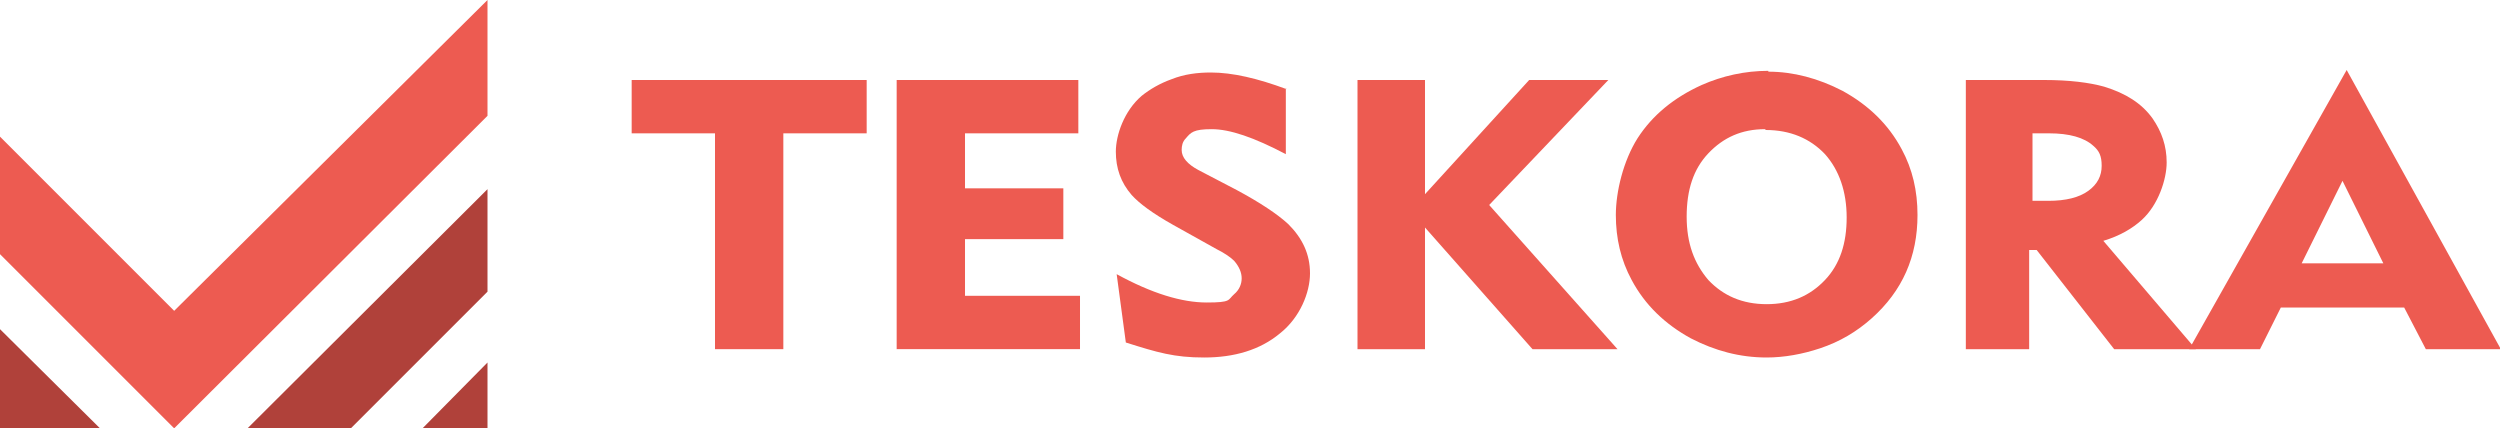
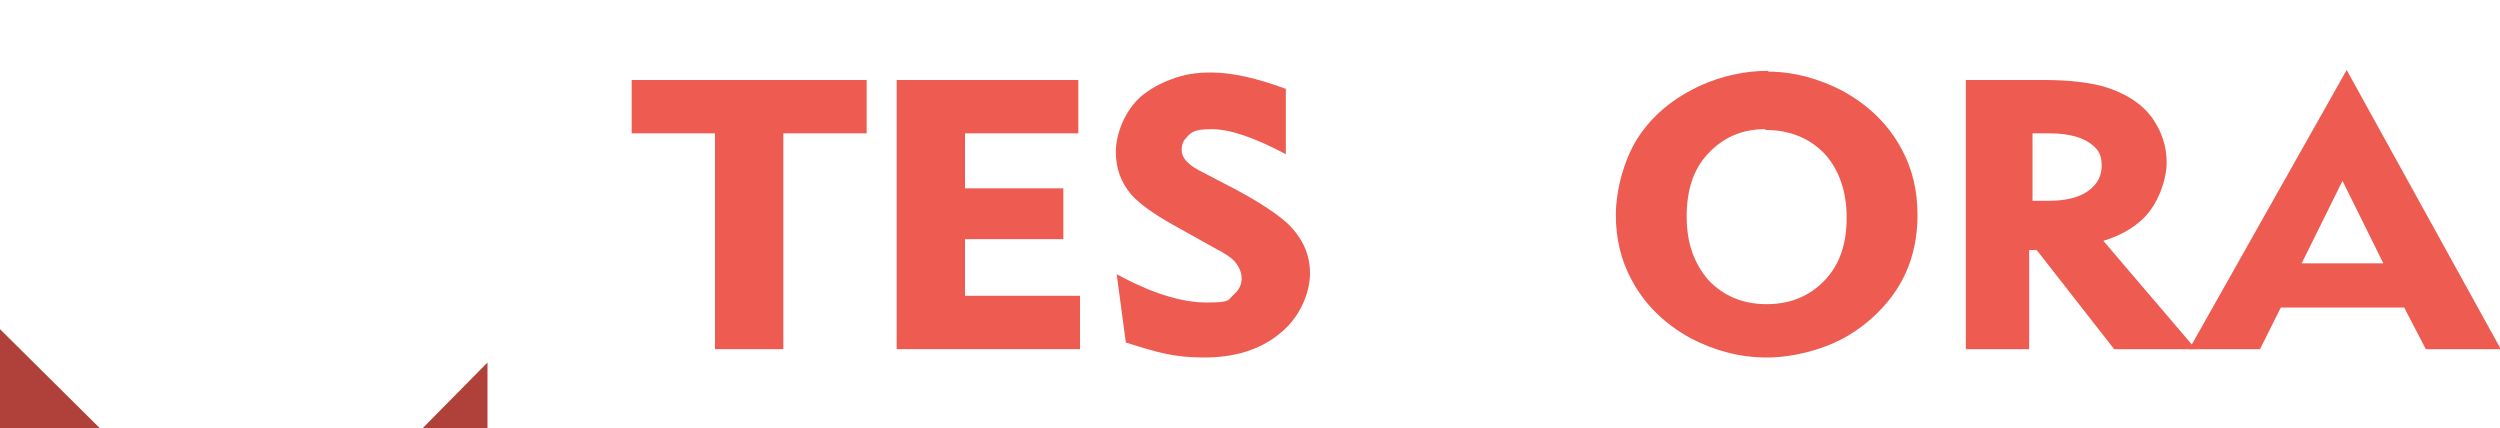
<svg xmlns="http://www.w3.org/2000/svg" id="Layer_1" version="1.1" viewBox="0 0 300 51.4">
  <defs>
    <style>
      .st0 {
        fill: #b0413a;
      }

      .st1 {
        fill: #ed5b51;
      }
    </style>
  </defs>
-   <polygon class="st1" points="0 30.5 20.9 51.4 58.5 13.9 58.5 0 20.9 37.3 0 16.4 0 30.5" />
-   <polygon class="st0" points="58.5 22.7 29.7 51.4 42.1 51.4 58.5 35 58.5 22.7" />
  <polygon class="st0" points="50.7 51.4 58.5 43.5 58.5 51.4 50.7 51.4" />
  <polygon class="st0" points="12 51.4 0 51.4 0 39.5 12 51.4" />
  <g>
    <path class="st1" d="M85.8,41.9v-25.9h-10v-6.4h28.2v6.4h-10v25.9h-8.2Z" />
    <path class="st1" d="M107.6,41.9V9.6h21.8v6.4h-13.6v6.6h11.8v6.1h-11.8v6.8h13.8v6.4h-21.9Z" />
    <path class="st1" d="M154.3,10.6v7.9c-3.8-2-6.7-3-8.9-3s-2.5.4-3.1,1.1c-.4.4-.5.9-.5,1.4,0,.9.7,1.7,2,2.4l4.6,2.4c2.8,1.5,4.9,2.9,6.2,4.1,1.7,1.7,2.6,3.6,2.6,5.9s-1.2,5.3-3.6,7.2c-2.4,2-5.5,2.9-9.1,2.9s-5.6-.6-9.4-1.8l-1.1-8.2c4.2,2.3,7.8,3.4,10.8,3.4s2.5-.3,3.3-1c.6-.5.9-1.2.9-1.9s-.3-1.4-.9-2.1c-.4-.4-1.1-.9-2.1-1.4l-5.2-2.9c-2.5-1.4-4.1-2.6-5-3.6-1.3-1.5-1.9-3.2-1.9-5.2s1-4.9,3.1-6.7c1-.8,2.2-1.5,3.6-2,1.5-.6,3.1-.8,4.7-.8,2.6,0,5.6.7,9.1,2h0Z" />
-     <path class="st1" d="M162.9,41.9V9.6h8.1v13.7l12.5-13.7h9.5l-14.3,15,15.4,17.3h-10.2l-12.9-14.6v14.6h-8.2Z" />
    <path class="st1" d="M212.2,8.6c3,0,6,.8,8.9,2.3,3.1,1.7,5.5,4,7.1,7,1.3,2.4,1.9,5,1.9,7.9,0,5-1.8,9.1-5.5,12.4-1.8,1.6-3.8,2.8-6.2,3.6-2.1.7-4.3,1.1-6.4,1.1-3.2,0-6.2-.8-9.1-2.3-3.1-1.7-5.5-4-7.1-7-1.3-2.4-1.9-5-1.9-7.8s.9-6.5,2.6-9.2c1.8-2.8,4.4-4.9,7.7-6.4,2.5-1.1,5.2-1.7,8-1.7ZM211.8,15.5c-2.8,0-5,1-6.8,2.9-1.8,1.9-2.6,4.4-2.6,7.6s.9,5.6,2.6,7.6c1.8,1.9,4.1,2.9,7,2.9s5.2-1,7-2.9c1.8-1.9,2.6-4.4,2.6-7.5s-.9-5.7-2.6-7.6c-1.8-1.9-4.2-2.9-7.1-2.9h0Z" />
    <path class="st1" d="M235.9,41.9V9.6h9.4c3,0,5.4.3,7.2.8,2.6.8,4.5,2,5.8,3.8,1.1,1.6,1.7,3.3,1.7,5.3s-1,5.1-3,6.9c-1.1,1-2.6,1.9-4.6,2.5l11.1,13h-9.8l-9.3-11.9h-.9v11.9h-7.8ZM243.8,24.1h2c2.1,0,3.7-.4,4.8-1.2,1.1-.8,1.6-1.8,1.6-3s-.3-1.8-1-2.4c-1.1-1-2.9-1.5-5.3-1.5h-2v8.1h0Z" />
    <path class="st1" d="M300,41.9h-8.9l-2.6-5h-14.8l-2.5,5h-8.5l18.9-33.5,18.5,33.5h0ZM286,31.6l-4.9-9.9-4.9,9.9h9.7Z" />
  </g>
</svg>